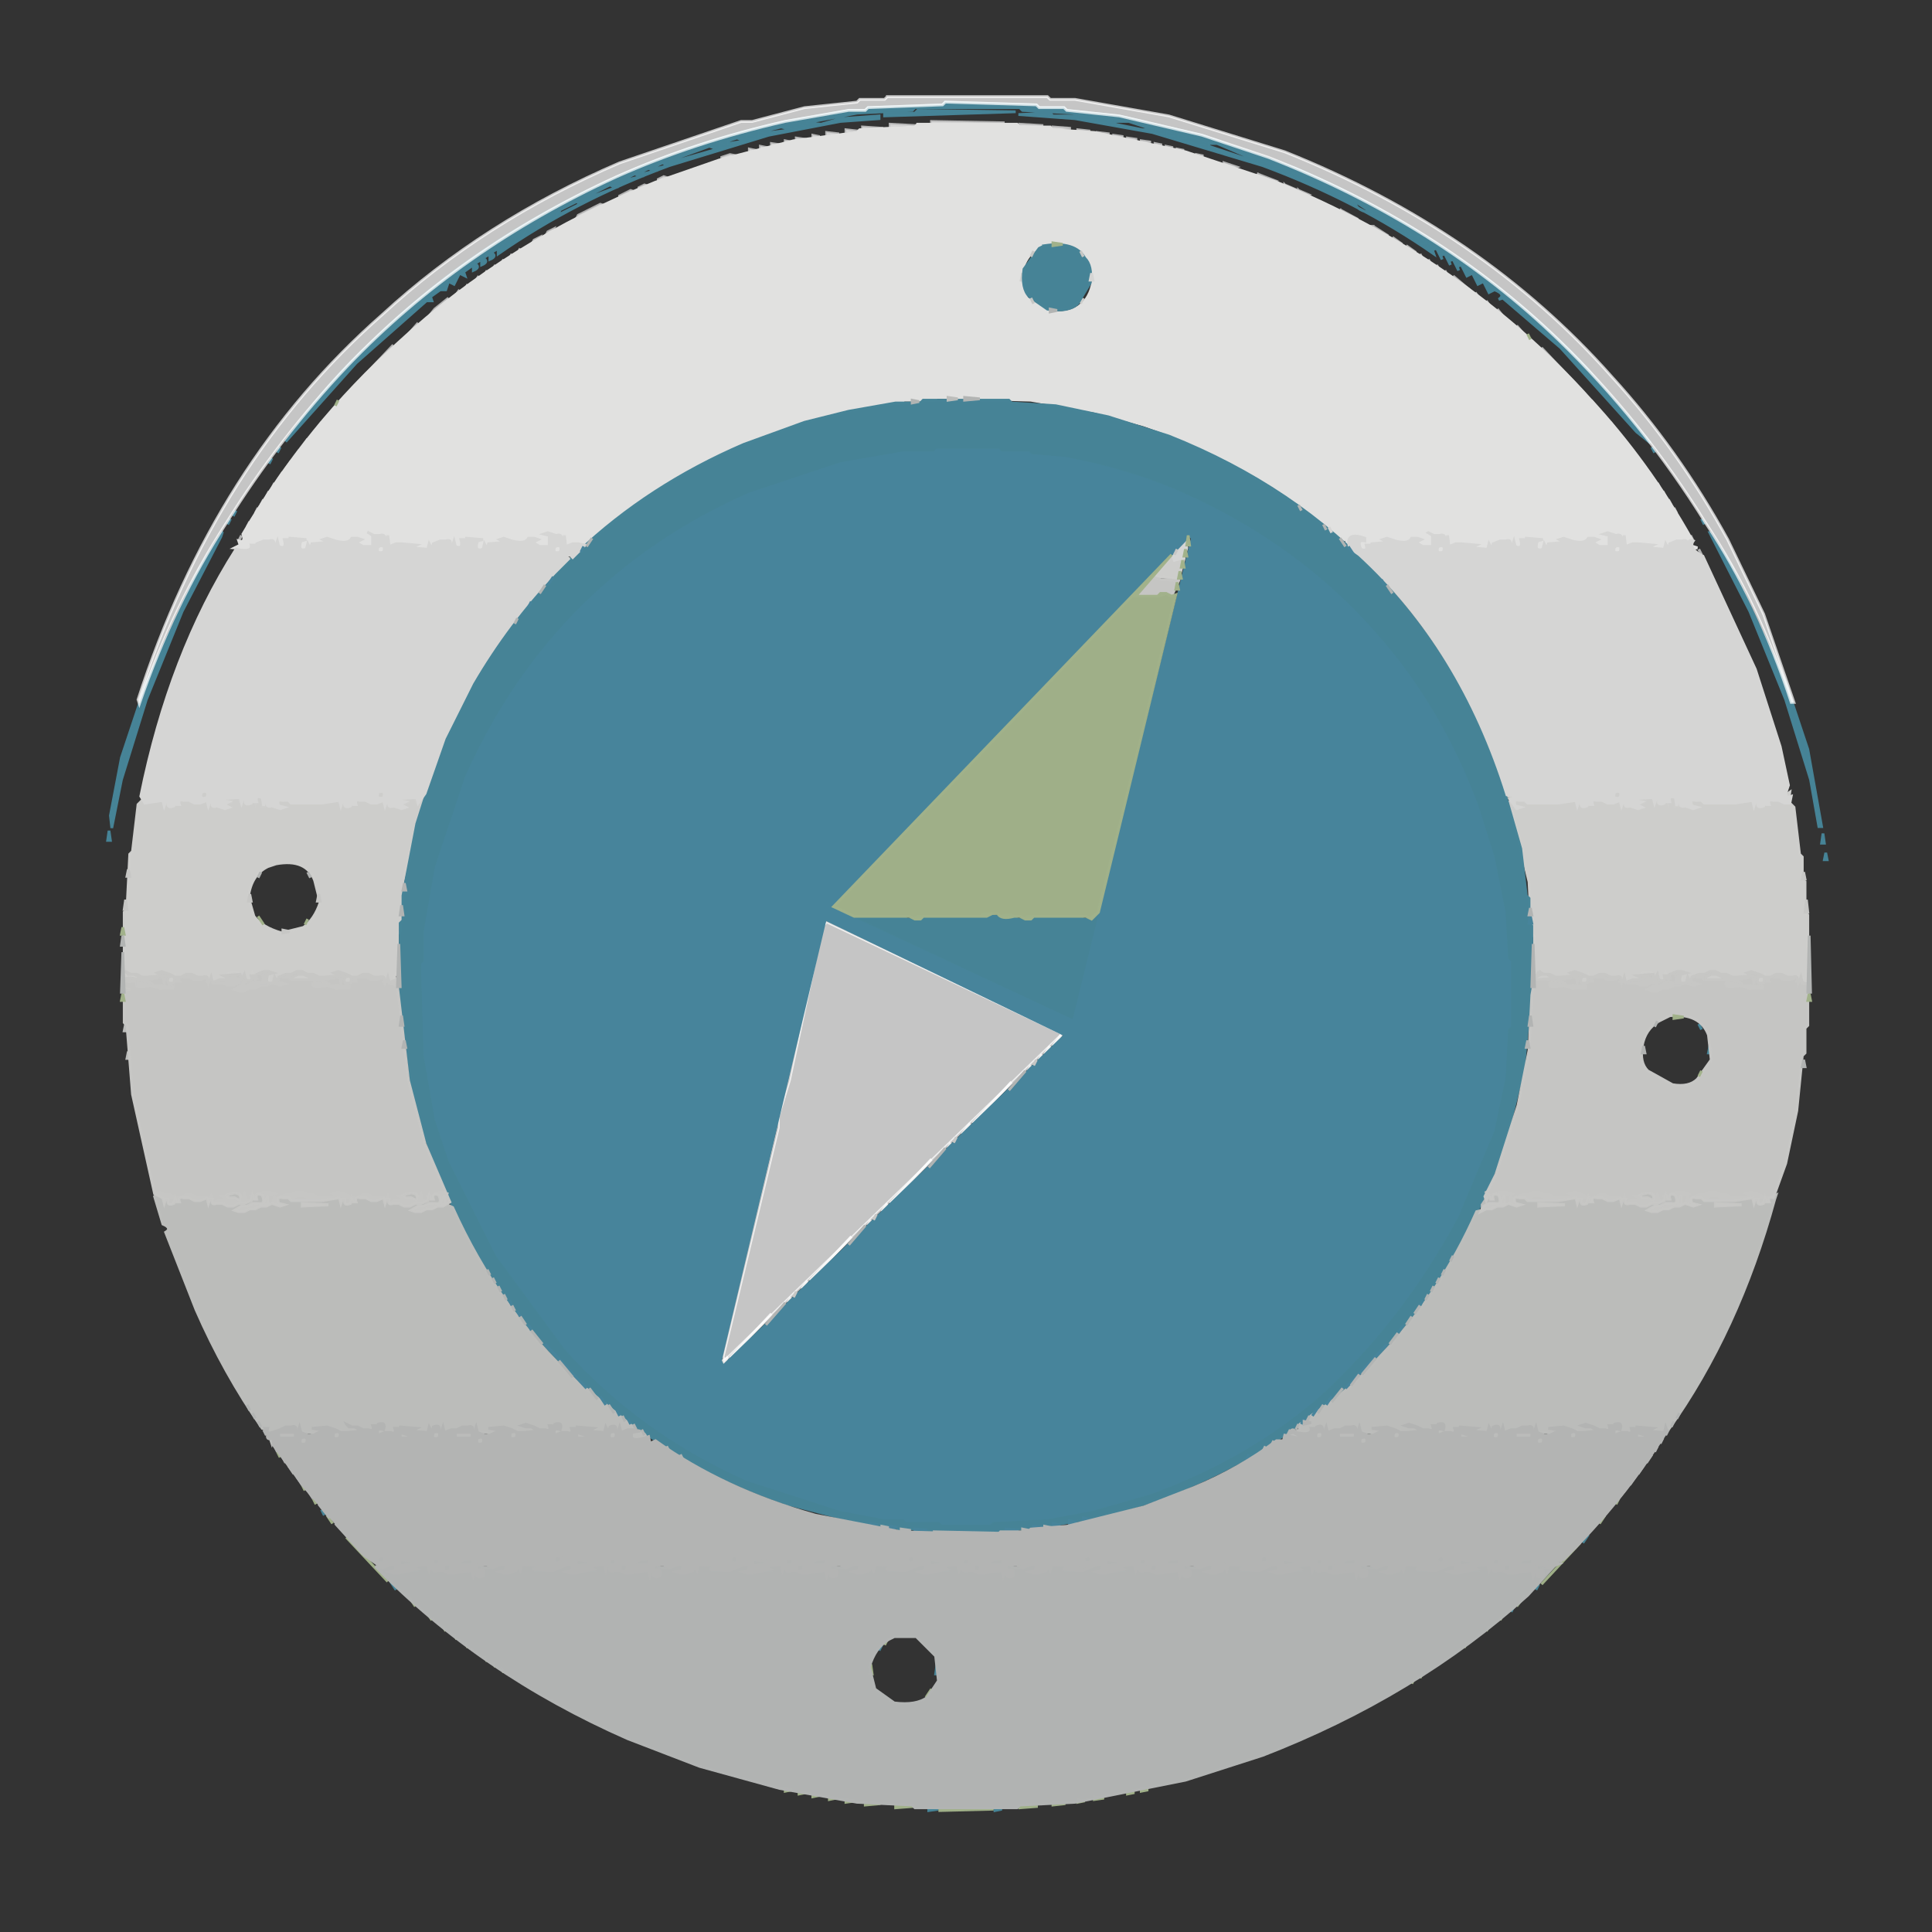
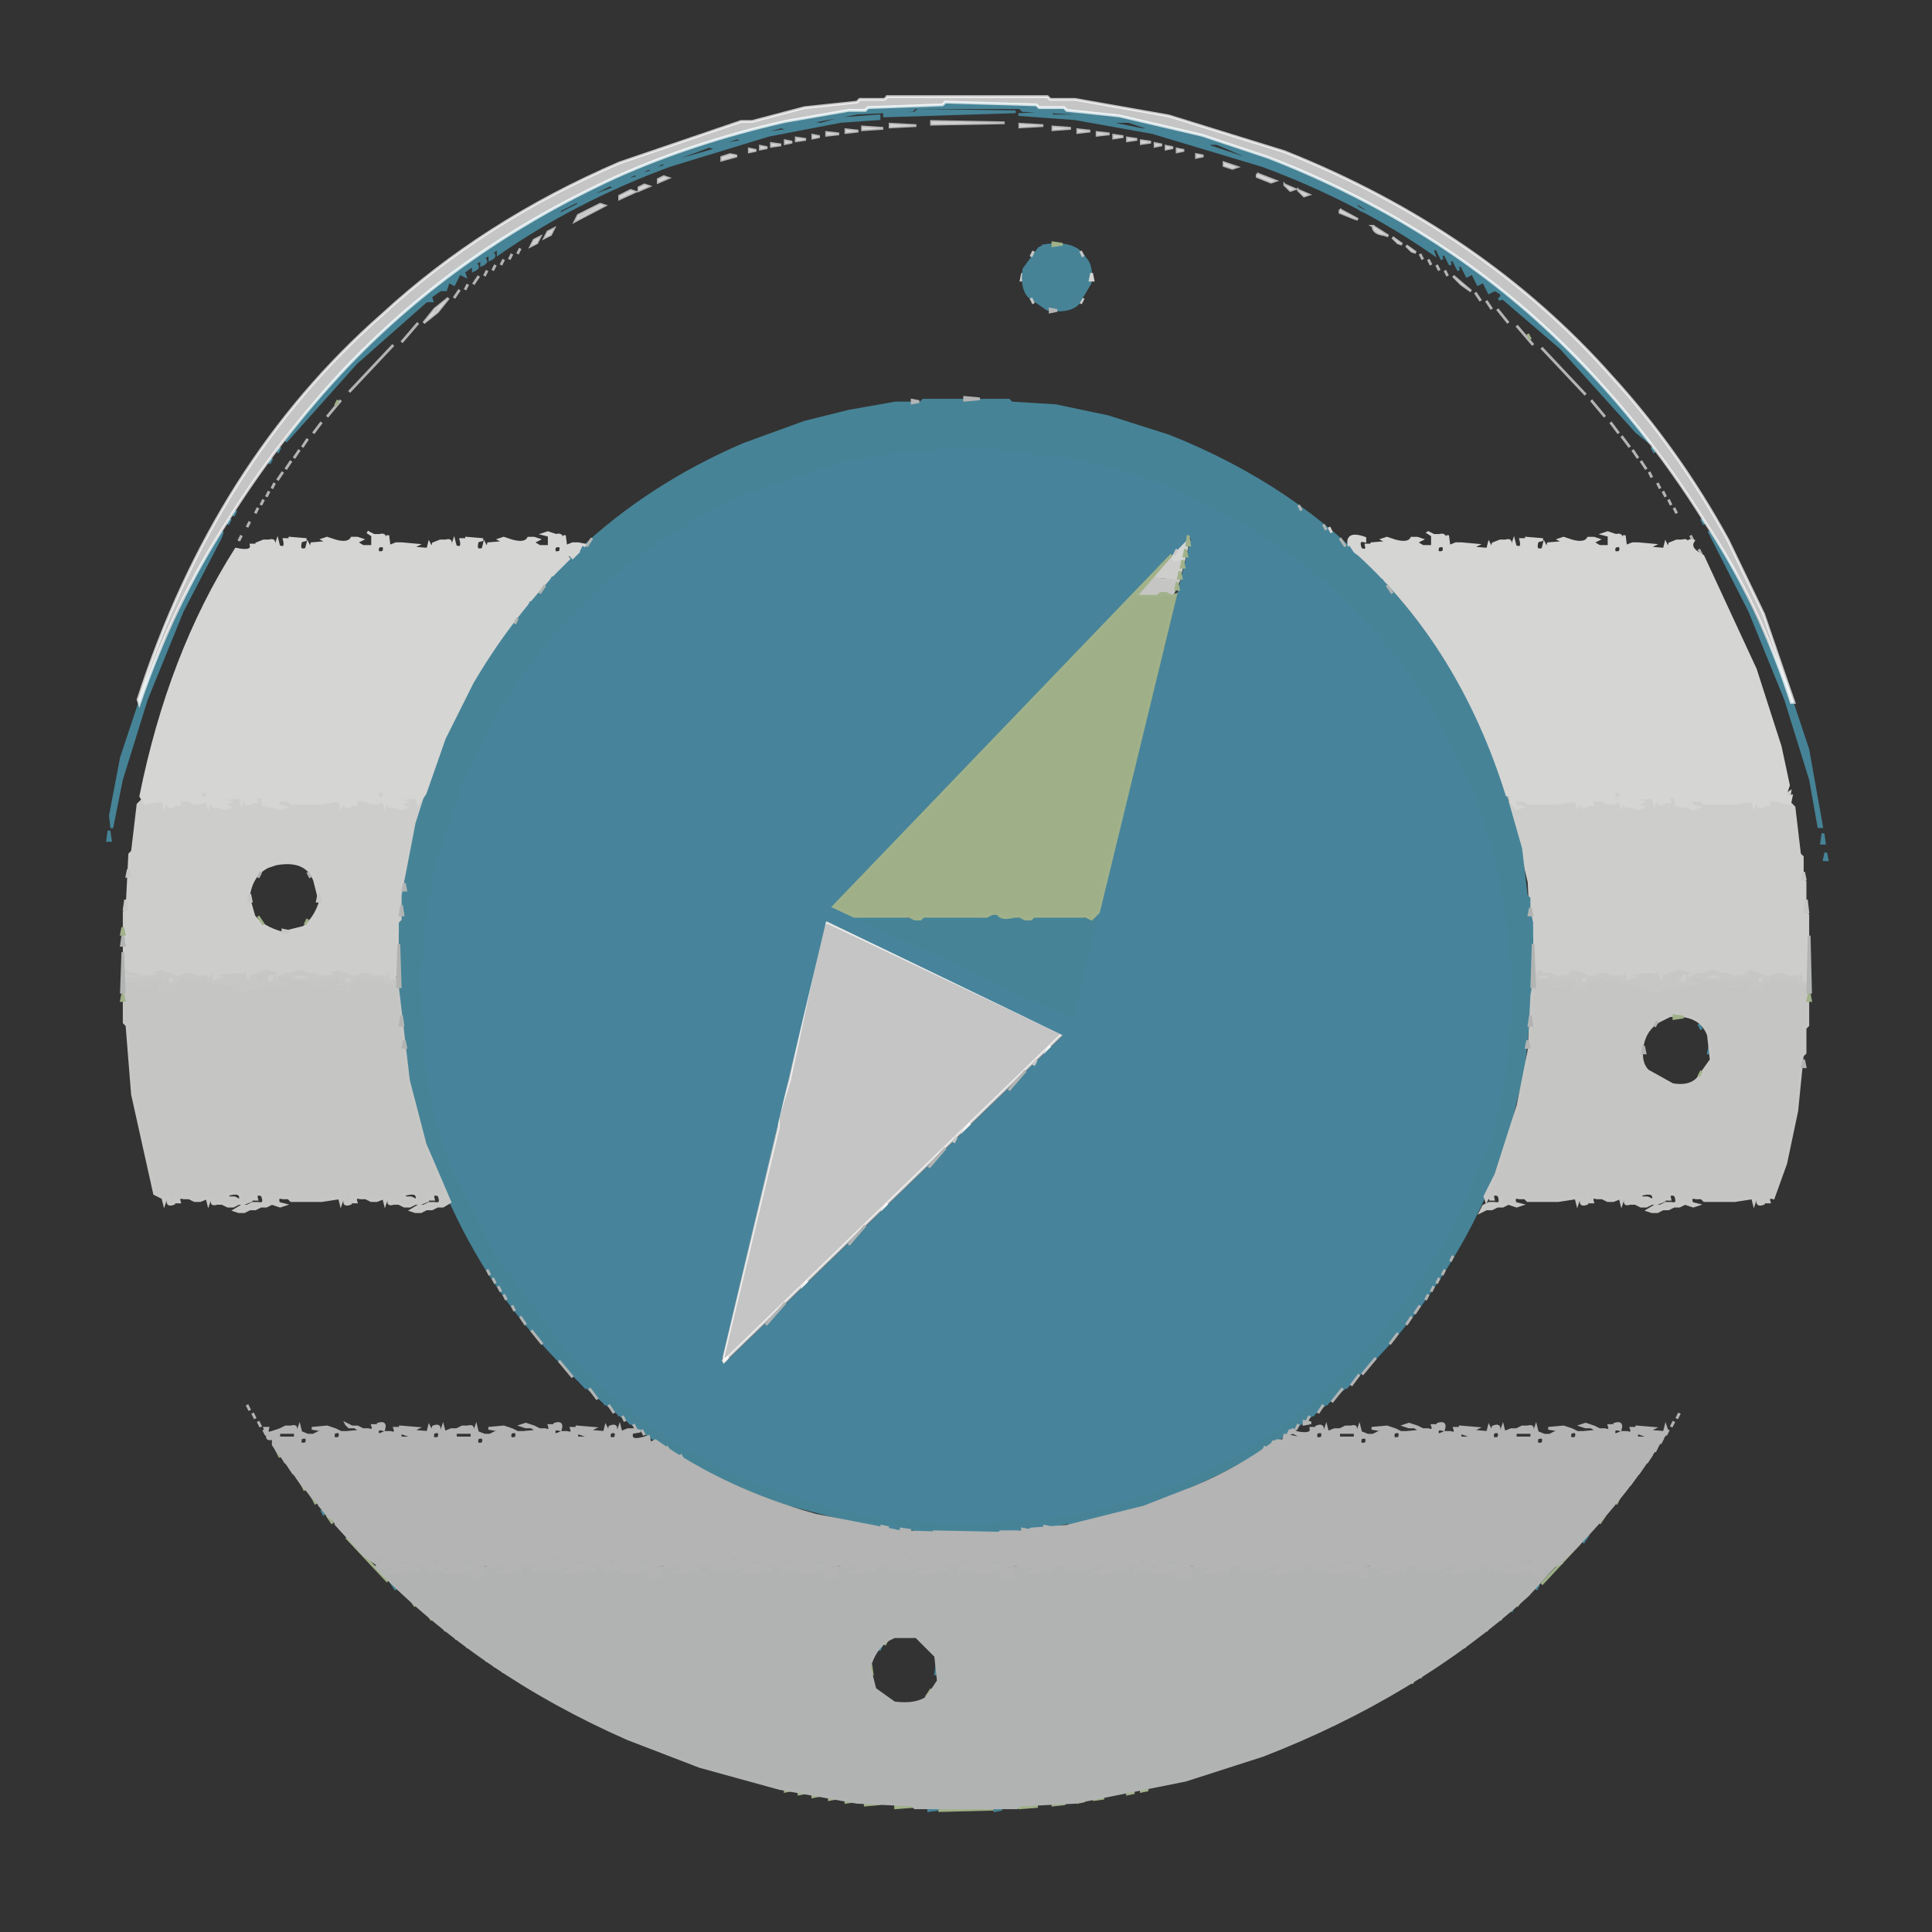
<svg xmlns="http://www.w3.org/2000/svg" width="700" height="700">
  <rect width="100%" height="100%" fill="#333333" stroke="none" />
  <path fill="#E1E1E1" stroke="#E1E1E1" opacity=".737" d="m337.5 44 26.5.5-26.5.5v-1ZM322.5 45l9.5.5-9.5.5v-1ZM369.5 45l8.5.5-8.5.5v-1ZM312.5 46l7.5.5-7.5.5v-1ZM381.5 46l6.5.5-6.5.5v-1ZM306.5 47l4.5.5-4.5.5v-1ZM390.5 47l4.5.5-4.5.5v-1ZM299.5 48l4.5.5-4.5.5v-1ZM397.5 48l4.5.5-4.5.5v-1ZM294.5 49l2.5.5-2.5.5v-1ZM403.5 49l3.5.5-3.5.5v-1ZM288.5 50l3.5.5-3.5.5v-1ZM408.5 50l3.5.5-3.5.5v-1ZM284.5 51l2.5.5-2.5.5v-1ZM413.5 51l3.5.5-3.5.5v-1ZM279.5 52l3.5.5-3.5.5v-1ZM418.5 52l2.5.5-2.5.5v-1ZM275.5 53l2.5.5-2.5.5v-1ZM422.5 53l2.5.5-2.5.5v-1ZM271.5 54l2.5.5-2.5.5v-1ZM426.5 54l2.5.5-2.5.5v-1ZM264.5 56l2.5.5-5.5 1.5v-1l3-1ZM433.5 56l2.5.5-2.5.5v-1ZM443.5 59l4.5 1.5-1.5.5-3-1v-1ZM455.5 63l6.5 2.5-1.5.5-5-2v-1ZM240.5 64l1.5.5-3.5 1.5v-1l2-1ZM233.5 67l1.5.5-3.5 1.5v-1l2-1ZM465.5 67l3.5 1.5-1.5.5-2-2ZM228.5 69l1.5.5-5.5 2.5v-1l4-2ZM470.5 69l3.5 1.5-1.5.5-2-2ZM217.5 74l1.5.5-10.5 5.5 1-2 8-4ZM485.5 76l6.5 3.5-1.5-.5-5-2v-1ZM497.5 82l5.5 3.5-1.5-.5q-4-.5-4-3ZM200.5 83l-1 2-2 1 1-2 2-1ZM195.5 86l-1 2-2 1 1-2 2-1ZM504.5 86l3.5 2.5-1.5-.5-2-2ZM509.5 89l3.5 2.5-1.5-.5-2-2ZM188.5 90l-1 2 1-2ZM185.5 92l-1 2 1-2ZM514.5 92l1 2-1-2ZM182.5 94l-1 2 1-2ZM517.5 94l1 2-1-2ZM179.5 96l-1 2 1-2ZM520.5 96l1 2-1-2ZM176.5 98l-1 2 1-2ZM523.5 98l1 2-1-2ZM173.5 100l-2 3 2-3ZM526.5 100l6.5 5.5-3.5-2.5-3-3ZM169.5 103l-1 2 1-2ZM166.5 105l-2 3 2-3ZM534.5 106l2 3-2-3ZM162.5 108l-4 5-5 4 4-5 5-4ZM538.5 109l2 3-2-3ZM542.5 112l4 5-4-5ZM151.5 117l-6 7 6-7ZM549.5 118l6 7-6-7ZM142.5 125l-16 17 16-17ZM558.5 126l16 17-16-17ZM123.5 145l-5 6 5-6ZM576.5 145l5 6-5-6ZM116.5 153l-3 4 3-4ZM583.5 153l3 4-3-4ZM587.5 158l3 4-3-4ZM111.5 159l-2 3 2-3ZM108.5 163l-2 3 2-3ZM591.5 163l2 3-2-3ZM105.5 167l-2 3 2-3ZM594.5 167l2 3-2-3ZM102.5 171l-2 3 2-3ZM597.5 171l1 2-1-2ZM99.5 175l-1 2 1-2ZM600.5 175l1 2-1-2ZM97.5 178l-1 2 1-2ZM602.5 178l1 2-1-2ZM95.5 181l-1 2 1-2ZM604.5 181l1 2-1-2ZM93.5 184l-1 2 1-2ZM606.5 184l1 2-1-2ZM90.5 189l-1 2 1-2ZM87.5 194l-1 2 1-2ZM612.5 194l1 2-1-2ZM615.5 199l1 2-1-2Z" />
-   <path fill="#E1E1E0" stroke="#E1E1E0" d="M332.5 45h36l1 1h11l1 1 15 1 33 7 33 11q68.1 27.9 113.5 78.5 21.2 22.8 37 51l-1 2 3 1-4.5.5-1.5-.5 2-.5q1.1-2.7-1.5-2l-3 1q-2.2-.7-1.5 1.5h-1l-.5-1.5-.5 2-6-.5 2-1-5.5-.5-3 1q-2.2-.7-1.5 1.5h-1l-.5-1.5-.5 2q-2.7 1.1-2-1.5h-1l-.5 1.5-.5-2-2.5 1h-2l-2-1h-2q-4.7 1.3-6-1h-2q-6.9-2-5.5 2l2 .5-1.5.5-3-1-2 1h-2l-2 1h-2l-1.5-.5 2.5-1.5h2q2.6.8 1.5-2.5h1l.5 2.5.5-3 2-.5-6-.5-.5 3-1-3-.5 3-2.5 1h-2l-1.5-.5 2-.5q1.1-2.7-1.5-2l-3 1q-2.2-.7-1.5 1.5h-1l-.5-1.5-.5 2-6-.5 2-1-5.5-.5-3 1q-2.2-.7-1.5 1.5h-1l-.5-1.5-.5 2q-2.7 1.1-2-1.5h-1l-.5 1.5-.5-2-2.5 1h-2l-2-1h-2q-4.8 1.3-6-1h-2q-6.9-2-5.5 2l2 .5-1.5.5-3-1-2 1-1.5-3.5h1l.5 2.5.5-3 2-.5-6-.5-.5 3-1-3-1 1-5-5q-28.3-23.7-67-37l-18-5-23-4-34-1-1 1h-11l-1 1-18 2-16 4-25 9-33 18-22 18-4 1h-2q-2.2-.7-1.5 1.5h-1l-.5-1.5-.5 2q-2.7 1.1-2-1.5h-1l-.5 1.5-.5-2-2.5 1h-2l-2-1h-2q-4.7 1.3-6-1h-2q-6.9-2-5.5 2l2 .5-1.5.5-3-1-2 1h-2l-2 1h-2l-1.5-.5 2.5-1.5h2q2.6.8 1.5-2.5h1l.5 2.5.5-3 2-.5-6-.5-.5 3-1-3-.5 3-2.5 1h-2l-1.5-.5 2-.5q1.1-2.7-1.5-2l-3 1q-2.2-.7-1.5 1.5h-1l-.5-1.5-.5 2-6-.5 2-1-5.5-.5-3 1q-2.2-.7-1.5 1.5h-1l-.5-1.5-.5 2q-2.7 1.1-2-1.5h-1l-.5 1.5-.5-2-2.5 1h-2l-2-1h-2q-4.7 1.3-6-1h-2q-6.9-2-5.5 2l2 .5-1.5.5-3-1-2 1h-2l-2 1h-2l-1.5-.5 2.5-1.5h2q2.6.8 1.5-2.5h1l.5 2.5.5-3 2-.5-6-.5-.5 3-1-3-.5 3-2.5 1h-2l-1.5-.5 2-.5q1.1-2.7-1.5-2l-3 1q-2.2-.7-1.5 1.5h-1l-.5-1.5-.5 2-6-.5 2-1-.5-1.5q2.6.8 1.5-2.5 23.3-39.7 56.5-69.5 39.2-36.3 93-58l23-8 27-7 23-3 1-1 20-1 1-1ZM380 88l-4 2q-5 3-6 10l2 8 8 5q7 1 11-2t5-9q0-7-3-9-3-6-13-5ZM136 194l-1 4h1v-4Zm1 0q-2 5 2 4 2-5-2-4Zm4 0-1 4h1v-4Zm59 0-1 4h1v-4Zm1 0q-2 5 2 4 2-5-2-4Zm4 0-1 4h1v-4Zm315 0-1 4h1v-4Zm1 0q-2 5 2 4 2-5-2-4Zm4 0-1 4h1v-4Zm59 0-1 4h1v-4Zm1 0q-2 5 2 4 2-5-2-4Zm4 0-1 4h1v-4Zm-467 2v1h5l-5-1Zm64 0v1h5l-5-1Zm320 0v1h5l-5-1Zm64 0v1h5l-5-1ZM384.5 375l-3 4 3-4ZM366.5 392l-14 15 14-15ZM337.5 420l-15 16 15-16ZM308.5 448l-15 16 15-16ZM279.5 476l-15 16 15-16Z" />
  <path fill="#CECECC" stroke="#CECECC" opacity=".988" d="m370.5 99 .5 2.5h-1l.5-2.5ZM392.5 108l-1 2 1-2ZM428.5 197l-1 2 1-2ZM492.5 201l5 6-5-6ZM206.5 202l-5 6 5-6ZM424.5 202h2l2.5.5-2 7.5-5.5-1h-2l-1.5-.5 6.5-6.5ZM71.5 287l1 2 .5-2q2.7-1.1 2 1.5h1l.5-1.5.5 2h9.5l.5 1.5h1l.5-1.5.5 2q2.7 1.1 2-1.5h1l.5 1.5.5-2 2.5-1h2q4.7-1.3 6 1h2l2-1h2l2 1h2l2 1h2l5.5-.5-2-1 1.5-.5 3 1 2 1h2l2-1h2q2.3.8 1.5-1.5h1l.5 1.5.5-2q2.7-1.1 2 1.5h1l.5-1.5.5 2h9.5l.5 1.5h1l1-2-.5-1.5q2.8 1.3.5 2.5l-7 30-1 18-1 1v14l-1 1 .5 3.5-2.5-1-.5-2-1 2-.5-2-2.5 1h-2l-2-1h-2q-2.2-.7-1.5 1.5h-1l-.5-1.5-.5 2q-2.7 1.1-2-1.5h-1l-.5 1.5-.5-2-6.5 1h-11l-1-1h-2q-2.6-.7-1.5 2l2 .5-1.5.5-3-1-2 1h-2l-2 1h-2l-2 1h-2l-1.5-.5 2.5-1.5h2l2-1h2q3 .7 1.5-3-2.7-1.1-2 1.5h-1l-.5-1.5-.5 2-2.5 1h-2l-2 1h-2l-2-1h-2q-2.2.8-1.5-1.5h-1l-.5 1.5-.5-2-2.5 1h-2l-2-1h-2q-2.2-.7-1.5 1.5h-1l-.5-1.5-.5 2q-2.7 1.1-2-1.5h-1l-.5 1.5-.5-2-6.5 1h-2q-6.9 2-5.5-2l2-.5-2-.5v-21.5l1-1 1-20 1-1 2-17 2.5-2.5q1.3 2.3 6 1v-1l-1.5-.5 1.5-.5 3 1 2 1h2l2-1h2q2.5.7 2-2Zm24.5 2-1 3h1v-3Zm1 0q-1 4 2 3l1-2 1 2v-2h2l-6-1Zm11 0-2 1v1h9l-1-1h-2l-2-1h-2Zm-47 1q-1 3 2 2 1-3-2-2Zm16 0q-1 3 2 2h2l2-1-6-1Zm48 0q-1 3 2 2 1-3-2-2Zm16 0q-1 3 2 2h2l2-1-6-1Zm-41 23-3 1q-6 3-7 11l2 7q3 4 10 6l8-2q4-3 6-9l-2-8q-3-8-14-6Zm-18 40 1 1h2l2 1q1-4-5-2Zm15 0-1 3h1v-3ZM583.5 287l1 2 .5-2q2.7-1.1 2 1.5h1l.5-1.5.5 2h9.5l.5 1.5h1l.5-1.5.5 2q2.7 1.1 2-1.5h1l.5 1.5.5-2 2.5-1h2q4.8-1.3 6 1h2l2-1h2l2 1h2l2 1h2l5.5-.5-2-1 1.5-.5 3 1 2 1h2l2-1h2l3-2-.5 3.5 2 2 2 17 1 1v8l1 1v11l1 1V356q-2.7 1.1-2-1.5h-1l-.5 1.5-.5-2-2.5 1h-2l-2-1h-2q-2.2-.7-1.5 1.5h-1l-.5-1.5-.5 2q-2.7 1.1-2-1.5h-1l-.5 1.5-.5-2-6.5 1h-11l-1-1h-2q-2.6-.7-1.5 2l2 .5-1.5.5-3-1-2 1h-2l-2 1h-2l-2 1h-2l-1.5-.5 2.5-1.5h2l2-1h2q3 .7 1.5-3-2.7-1.1-2 1.5h-1l-.5-1.5-.5 2-2.5 1h-2l-2 1h-2l-2-1h-2q-2.2.8-1.5-1.5h-1l-.5 1.5-.5-2-2.5 1h-2l-2-1h-2q-2.2-.7-1.5 1.5h-1l-.5-1.5-.5 2q-2.7 1.1-2-1.5h-1l-.5 1.5-.5-2-6.5 1h-2l-6.5-.5v-15l-1-1-1-19-7-29h1l.5 1.5.5-2 2-.5-5-1 4.5-.5 3 1 2-1h2l2 1h2l2 1h2l5.5-.5-2-1 1.5-.5 3 1 2 1h2l2-1h2q2.5.7 2-2Zm-27.5 2-2 1v1h9l-1-1h-2l-2-1h-2Zm52 0-1 3h1v-3Zm1 0q-1 4 2 3l1-2 1 2v-2h2l-6-1Zm11 0-2 1v1h9l-1-1h-2l-2-1h-2Zm-47 1q-1 3 2 2 1-3-2-2Zm16 0q-1 3 2 2h2l2-1-6-1Zm48 0q-1 3 2 2 1-3-2-2Zm-43 63 1 1h2l2 1q1-4-5-2Zm15 0-1 3h1v-3Z" />
-   <path fill="#CECECC" stroke="#CECECC" opacity=".988" d="M49.5 356q4.8-1.2 6 1h2l5.5.5-5.5.5-3-1q-6 1.3-5-1ZM113.5 356q4.7-1.2 6 1h2l5.5.5-5.5.5-3-1q-6 1.3-5-1ZM561.5 356q4.8-1.2 6 1h2l5.5.5-5.5.5-3-1q-6 1.3-5-1ZM625.5 356q4.8-1.2 6 1h2l5.5.5-5.5.5-3-1q-6 1.3-5-1ZM377.5 382l-1 2 1-2Z" />
  <path fill="#030303" stroke="#030303" opacity=".004" d="M0 0h700v700H0V0Zm322 35-1 1h-9l-1 1-19 2-19 5h-4l-44 15q-50 21-86 55-40 35-66 84l-19 43-8 26-5 23 1 5 5-23 6-18 13-32 11-22q21-39 52-68 38-40 92-65l27-11 19-6 31-7 21-2 1-1h11l1-1h38l1 1 19 1 1 1 23 3 39 11q66 25 113 70l36 41 20 31 12 24 13 32 9 29 2 12h1l-2-15-8-30-15-38q-20-43-50-75-47-54-118-82l-42-13-34-6h-9l-1-1h-58Zm11 5v1h35l-35-1Zm-12 1v1h11l-11-1Zm49 0v1h11l-11-1Zm-58 1v1h7l-7-1Zm70 0v1h8l-8-1Zm-77 1v1h6l-6-1Zm86 0v1h6l-6-1Zm-92 1v1h5l-5-1Zm37 0-1 1-23 1-28 5q-29 6-53 17-49 20-84 53-48 42-76 103l-13 34-7 26-5 29-1 22-1 1v28l1 1v13l1 1 1 16 7 34 10 31q22 56 60 97t92 68l25 11 31 10 27 6 13 1 1 1h9l1 1h13l1 1h26l1-1h14l1-1h9l7-2h6l28-6 28-9q58-22 100-61t69-93l10-23 9-27 7-31 2-22 1-1v-14l1-1v-27l-1-1v-13l-1-1v-9l-2-8v-6l-7-31-5-16q-21-62-61-105-42-49-104-77l-35-13-27-7-23-3-1-1h-9l-1-1-43-1Zm62 0v1h5l-5-1Zm-105 1v1h5l-5-1Zm111 0v1h4l-4-1Zm-116 1v1h4l-4-1Zm121 0v1h4l-4-1Zm-125 1v1h3l-3-1Zm130 0v1h4l-4-1Zm-135 1v1h4l-4-1Zm140 0v1h3l-3-1Zm-144 1v1h3l-3-1Zm148 0v1h3l-3-1Zm-152 1v1h3l-3-1Zm156 0v1h3l-3-1Zm-159 1v1h2l-2-1Zm163 0v1h2l-2-1Zm-167 1v1h3l-3-1Zm170 0v1h3l-3-1Zm-173 1v1h2l-2-1Zm177 0v1h2l-2-1Zm-180 1v1h2l-2-1Zm183 0v1h2l-2-1Zm-186 1v1h2l-2-1Zm189 0v1h2l-2-1Zm-192 1v1h2l-2-1Zm195 0v1h2l-2-1Zm-198 1v1h2l-2-1Zm201 0v1h2l-2-1Zm-204 1v1h2l-2-1Zm207 0v1h2l-2-1Zm-210 1v1h2l-2-1Zm213 0v1h2l-2-1Zm-218 2v1h2l-2-1Zm223 0v1h2l-2-1Zm-228 2v1h2l-2-1Zm233 0v1h2l-2-1Zm-238 2-2 1v1l4-1-2-1Zm243 0 2 2h2l-4-2Zm-256 6-4 2-1 2 7-3-2-1Zm269 0v1l6 3h1l-7-4Zm-286 9-1 2 2-1-1-1Zm304 0 1 2h1l-2-2Zm5 3 1 2h1l-2-2Zm-319 3-1 2 2-1-1-1Zm324 0 1 2h1l-2-2ZM41 295l-1 5h1v-5Zm619 0-1 5h1v-5Zm-620 6-1 4h1v-4Zm621 1-1 4h1v-4Zm1 7-1 3h1v-3Z" />
-   <path fill="#030303" stroke="#030303" opacity=".004" d="M101.5 313q8.4.1 11.5 5.5 2.6 2.9 2 9-1.4 6.1-6.5 8.5l-8 1q-6.1-1.4-8.5-6.5l-1-7q1.3-5.7 5.5-8.5l5-2ZM603.5 369q11.8-1.8 14.5 5.5 2.3 3.2 1 10l-5.5 6.5-9 1-6.5-4.5q-3-3-2-10l5.5-7.5 2-1ZM326.5 593q7.5 0 10.5 4.5 3.8 3.2 2 12l-4.5 5.5q-2.7 2.8-9 2l-7.5-4.5q-3.2-3.3-2-11l5.5-6.5 5-2Z" />
  <path fill="#478497" stroke="#478497" opacity=".996" d="m342.5 37 33 1 1 1h9l1 1 19 2 30 7 34 12q62.2 26.8 105.5 72.5l23 27-5-4-27.5-30.5-21-18-1.5.5q2.8-1.8-1.5-3.5l-2 1-2-4-2 1-2-4-2 1-2-4-1.5.5.5 1.5-2-4-1.5.5.5 1.5-2-4-1.5.5.5 1.5-2-4-1.5.5.5 1.5q-27.7-19.3-62-32l-40-12-28-5-20.5-1.5 11.5-.5 1 1h8v-1l-19-1-1-1h-38l-1 1-20 1-18.5 3.5 5.5.5 7-2 14-1v1l-14 1-26 5-36 11q-34.3 12.7-62 32v-2l-2.5 1.5q2.3 1.3-.5 2.5v-2l-2.5 1.5q2.3 1.3-.5 2.5v-2l-2.5 1.5q2.3 1.3-.5 2.5v-2l-3.5 2.5.5 1.5-2-1-2 4-2-1-1 3h-2l-3.5 2.5.5 1.5h-2L129 131.5 103.5 160l2.5-3.5q12.7-17.8 28.5-32.5 40.2-39.3 96-63 25-10.5 54-17l23-4h6l1-1 27-1 1-1Zm48.5 5v1h6l-6-1Zm7 1v1h5l-5-1Zm6 1v1l10 2h4l-9-3h-5Zm-116 1v1h4l-4-1Zm-5 1-4 1v1l8-1-4-1Zm136 1v1h3l-3-1Zm-144 1v1h3l-3-1Zm148 0v1h3l-3-1Zm-152 1v1h3l-3-1Zm156 0v1h3l-3-1Zm-160 1-3 1v1l6-1-3-1Zm164 0v1l3 1h3l-6-2Zm-170 2v1h2l-2-1Zm177 0v1l15 5h2l-14-6h-3Zm-181 1-11 4v1l14-4-3-1Zm-14 5v1h2l-2-1Zm213 0v1h2l-2-1Zm-216 1-2 1v1l4-1-2-1Zm219 0 2 2h2l-4-2Zm-224 2-2 1v1l4-1-2-1Zm229 0 2 2h2l-4-2Zm-234 2-2 1v1l4-1-2-1Zm239 0 2 2h2l-4-2Zm-248 4-6 3v1l8-3-2-1Zm257 0v1l6 3h2l-8-4Zm-269 6-6 3-1 2 8-4-1-1Zm282 0q0 3 5 4h1l-6-4Zm-295 7-1 2 2-1-1-1Zm308 0 1 2h1l-2-2Zm-313 3-1 2 2-1-1-1Zm318 0 1 2h1l-2-2Zm-323 3-1 2 2-1-1-1Zm328 0 1 2h1l-2-2Zm-331 2-1 2 2-1-1-1Zm334 0 1 2h1l-2-2Z" />
  <path fill="#478497" stroke="#478497" opacity=".996" d="m332.5 40 35.5.5-47.5 1.5v-1h11l1-1ZM378.5 89q11.1-1.6 14.5 4.5 2.8 2.7 2 9l-4.5 7.5q-3.3 3.2-11 2l-6.5-4.5q-3-3-2-10l5.5-7.5 2-1ZM334.5 145h31l1 1 16 1 19 4 22 7q45.8 18.2 76.5 51.5 27.4 29.1 43 70l8 28 2 17 1 1v9l1 1v30l-1 1-2 21-6 24q-7.1 22.4-18 41-18 31-44.5 53.5-28.9 25.1-69 39l-18 5-23 4h-9l-1 1h-27l-1-1h-10l-1-1-12-1-27-7q-20.5-7-38-17-31.5-18.5-54.5-45.5-25.4-29.6-39-71l-5-19-2-17-1-1v-8l-1-1v-31l1-1v-9l5-26 7-22 7-16q17.3-35.2 44.5-60.5 25.4-24.1 60-39l22-8 16-4 17-3h9l1-1Zm5.5 18-1 1h-11l-23 4-33 11q-29 13-51 32-33 28-52 71l-11 33-4 23v11l-1 1 1 33 4 23 5 15 17 34 25 34q27 29 66 47l34 11 16 3h7l1 1h12l1 1h17l1-1 20-1 16-3 21-6q35-13 62-36 29-27 49-64l13-31 4-19 1-18 1-1v-23l-1-1-1-17-4-20-6-19q-13-36-36-61-28-33-70-52-20-9-43-13l-12-1-1-1h-10l-1-1h-22ZM101.5 162l-1 2 1-2ZM598.5 162l1 2-1-2ZM98.5 166l-1 2 1-2ZM85.5 185l-1 2 1-2ZM83.5 188l-1 2 1-2ZM616.5 188l1 2-1-2ZM80.5 193l-.5 1.5-14 27-13 32-9 29-3.5 17.5-.5-4.5 4-21 9-27 19-41 8.5-13.5ZM619.5 193l7.5 11.5 20 43 8 24 5 28h-1l-3-17-9-29-13-32-14.5-28.5ZM429.5 195l-16 17 16-17ZM401.5 224l-16 17 16-17ZM374.5 252l-18 19 18-19ZM348.5 279l-22 23 22-23Z" />
  <path fill="#478497" stroke="#478497" opacity=".996" d="m408.5 287 .5 2.5h-1l.5-2.5ZM407.5 291l.5 2.5h-1l.5-2.5ZM406.5 295l.5 2.5h-1l.5-2.5ZM405.5 299l.5 2.5h-1l.5-2.5ZM39.5 301l.5 3.5h-1l.5-3.5ZM660.5 302l.5 3.5h-1l.5-3.5ZM404.5 303l.5 2.5h-1l.5-2.5ZM324.5 304 306 323.5l-4 5 7.5 3.5h18l1 1h2l2-1h23l1-1h2l2 1h2q4.8-1.2 6 1h2l2-1h19l1 1h2l3.5-2.5.5-3.5.5 3.5-10 39.5-88-41.5 23.5-24.5ZM403.5 307l.5 2.5h-1l.5-2.5ZM661.5 309l.5 2.5h-1l.5-2.5ZM402.5 311l.5 2.5h-1l.5-2.5ZM401.5 315l.5 2.5h-1l.5-2.5ZM400.5 319l.5 2.5h-1l.5-2.5ZM399.5 323l.5 2.5h-1l.5-2.5ZM615.5 371l1 2-1-2ZM619.5 379l.5 2.5h-1l.5-2.5ZM116.5 547l1 2-1-2ZM575.5 556l-2 3 2-3ZM141.5 573l2 3-2-3ZM557.5 574l-1 2 1-2ZM548.5 582l-1 2 1-2ZM319.5 596l-1 2 1-2ZM339.5 603l.5 3.5h-1l.5-3.5ZM336.5 655l3.5.5-3.5.5v-1ZM360.5 655l2.5.5-2.5.5v-1Z" />
  <path fill="#D5D5D4" stroke="#D5D5D4" d="m395.5 99 .5 2.5h-1l.5-2.5ZM481.5 191l1 2-1-2ZM133.5 193l2 1h2q3-.9 1.5 3.5h1l.5-3.5.5 4 2.5-1h2l5.5.5-2 1 6 .5.5-2 1 2 .5-2 2.5-1h2q2.3-.7 1.5 1.5h1l.5-1.5.5 2q3 1.3 2-2.5h1l.5 2.5.5-3 6 .5-2 .5q-1.3 4.1 2 3l.5-2 1 2 .5-2 6-.5-2-1 1.5-.5 3 1q4.8 1.3 6-1h2l1.5.5-2 1 2.5 1.5h3.5v-4l-2-.5 1.5-.5 3 1q3-.9 1.5 3.5h1l.5-3.5.5 4 2.5-1h2l2.5.5-4.5 4.5-1-1-1.5.5 1 1-5 5q-17.1 17.9-30 40l-10 20-7 20-2.5 3.5-.5-2-10 .5 6 1-2 1 2 1-1.5.5-3-1q-2.2.8-1.5-1.5h-1l-.5 1.5-.5-2-2.5 1h-2l-2-1h-2q-2.2-.7-1.5 1.5h-1l-.5-1.5-.5 2q-2.7 1.1-2-1.5h-1l-.5 1.5-.5-2-6.5 1h-11l-1-1h-2q-2.6-.7-1.5 2l2 .5-1.5.5-3-1q-2.6.8-1.5-2.5h-1l-.5 2.5-.5-3q-2.7-1.1-2 1.5h-1l-.5-1.5-.5 2q-2.7 1.1-2-1.5h-1l-.5 1.5-.5-2-10 .5 6 1-2 1 2 1-1.5.5-3-1q-2.2.8-1.5-1.5h-1l-.5 1.5-.5-2-2.5 1h-2l-2-1h-2q-2.2-.7-1.5 1.5h-1l-.5-1.5-.5 2q-2.7 1.1-2-1.5h-1l-.5 1.5-.5-2-6.5 1-1.5-2.5q10.4-51.6 34.5-89.5 6.1 1.3 5.5-1.5h1l.5 1.5.5-2 2.5-1h2q2.3-.7 1.5 1.5h1l.5-1.5.5 2q3 1.3 2-2.5h1l.5 2.5.5-3 6 .5-2 .5q-1.3 4.1 2 3l.5-2 1 2 .5-2 6-.5-2-1 1.5-.5 3 1q4.7 1.3 6-1h2l1.5.5-2 1 2.5 1.5h3.5v-4l-1.5-1Zm3.5 1-1 4h1v-4Zm64 0-1 4h1v-4Zm-93 2-1 3h1v-3Zm64 0-1 3h1v-3Zm-50 1v1h5l-5-1Zm64 0v1h5l-5-1Zm-49 1q-1 3 2 2 1-3-2-2Zm64 0q-1 3 2 2 1-3-2-2ZM73 287q-1 3 2 2 1-3-2-2Zm64 0q-1 3 2 2 1-3-2-2Zm-39 1v1h5l-5-1ZM517.5 193l2 1h2q3-.9 1.5 3.5h1l.5-3.5.5 4 2.5-1h2l5.5.5-2 1 6 .5.5-2 1 2 .5-2 2.5-1h2q2.3-.7 1.5 1.5h1l.5-1.5.5 2q3 1.3 2-2.5h1l.5 2.5.5-3 6 .5-2 .5q-1.3 4.1 2 3l.5-2 1 2 .5-2 6-.5-2-1 1.5-.5 3 1q4.7 1.3 6-1h2l1.5.5-2 1 2.5 1.5h3.5v-4l-2-.5 1.5-.5 3 1q3-.9 1.5 3.5h1l.5-3.5.5 4 2.5-1h2l5.5.5-2 1 6 .5.5-2 1 2 .5-2 2.5-1h2q2.3-.7 1.5 1.5h1q-.7-2.2 1.5-1.5-1.9 2.8 3.5 5.5l19 41 9 28 3 14-1 3 .5 1.5 1.5-.5-.5 2.5h-2l-2-1h-2q-2.2-.7-1.5 1.5h-1l-.5-1.5-.5 2q-2.7 1.1-2-1.5h-1l-.5 1.5-.5-2-6.5 1h-11l-1-1h-2q-2.6-.7-1.5 2l2 .5-1.5.5-3-1q-2.6.8-1.5-2.5h-1l-.5 2.5-.5-3q-2.7-1.1-2 1.5h-1l-.5-1.5-.5 2q-2.7 1.1-2-1.5h-1l-.5 1.5-.5-2-10 .5 6 1-2 1 2 1-1.5.5-3-1q-2.2.8-1.5-1.5h-1l-.5 1.5-.5-2-2.5 1h-2l-2-1h-2q-2.2-.7-1.5 1.5h-1l-.5-1.5-.5 2q-2.7 1.1-2-1.5h-1l-.5 1.5-.5-2-6.5 1h-11l-1-1h-2q-2.6-.7-1.5 2l2 .5-1.5.5-2.5-3.5 4-1-5-.5q-16.6-53.1-53.5-87l-3.5-2.5q-1.8-6.1 5.5-3.5v1q-3-.8-1.5 3 2.7 1.1 2-1.5h1l.5 1.5.5-2 6-.5-2-1 1.5-.5 3 1q4.8 1.3 6-1h2l1.5.5-2 1 2.5 1.5h3.5v-4l-1.5-1Zm3.5 1-1 4h1v-4Zm64 0-1 4h1v-4Zm-93 2-1 3h1v-3Zm64 0-1 3h1v-3Zm-50 1v1h5l-5-1Zm64 0v1h5l-5-1Zm-49 1q-1 3 2 2 1-3-2-2Zm64 0q-1 3 2 2 1-3-2-2Zm0 89q-1 3 2 2 1-3-2-2Zm25 1v1h5l-5-1ZM429.5 196l.5 2.5-1 3.5-3.5 1-.5-1.5 4.5-5.5ZM380.5 379l-2 3 2-3ZM351.5 407l-3 4 3-4ZM321.5 436l-2 3 2-3ZM292.5 464l-2 3 2-3ZM263.5 492l-1 2-1.5-.5 2.5-1.5Z" />
-   <path fill="#BCBDBB" stroke="#BCBDBB" opacity=".996" d="m343.5 144 3.5.5-3.5.5v-1ZM45.5 371l.5 2.5h-1l.5-2.5ZM46.5 381l.5 2.5h-1l.5-2.5ZM373.5 386l-1 2 1-2ZM344.5 414l-1 2 1-2ZM57.5 432l2 1h2l2 1h2l2-1h2l2 1h2q2.3-.7 1.5 1.5h1l.5-1.5.5 2 2.5-1h2l1.5-.5-2-1 6-.5.5 2 1-2 .5 2q2.7 1.1 2-1.5h1l.5 1.5.5-2 2.5-1h2l1.5.5-2 .5q-1.3 4.1 2 3l.5-2 1 2 .5-2 2.5-1h2l2-1h2l2 1h2l2 1h2l5.5-.5-2-1 1.5-.5 3 1 2 1h2l2-1h2l2 1h2q2.3-.7 1.5 1.5h1l.5-1.5.5 2 2.5-1h2l1.5-.5-2-1 6-.5.5 2 1-2 .5 2q2.7 1.1 2-1.5h1l.5 1.5.5-2 2.5-1 2.5.5-1 3.5 3 1.5q16.6 36.9 44.5 62.5l21.5 17.5-.5 1.5q3.8-.7 4.5 1.5l-5.5 1.5h-2l-2-1h-2q-2.2.8-1.5-1.5h-1l-.5 1.5-.5-2-6 .5 2 1-6.5 1.5h-2l-1.5-.5 2-.5q1.1-2.7-1.5-2l-3 1-2 1h-2l-5.5-.5 6-.5q1.1-2.7-1.5-2l-3 1q-6.1-1.2-5.5 1.5h-1l-.5-1.5-.5 2-2.5 1h-2l-1.5-.5 2-.5q1.1-2.7-1.5-2l-3 1-2-1h-2q-2.6-.7-1.5 2 3-1 2 2-2.7 1.1-2-1.5h-1l-.5 1.5-.5-2-6.5 1h-2l-2-1h-2q-2.2.8-1.5-1.5h-1l-.5 1.5-.5-2-6 .5 2 1-6.5 1.5h-2l-1.5-.5 2-.5q1.1-2.7-1.5-2l-3 1-2 1h-2l-5.5-.5 6-.5q1.1-2.7-1.5-2l-3 1q-6.1-1.2-5.5 1.5h-1l-.5-1.5-.5 2-2.5 1h-2l-1.5-.5 2-.5q1.1-2.7-1.5-2l-3 1-2-1h-2q-2.6-.7-1.5 2 3-1 2 2-2.7 1.1-2-1.5h-1l-.5 1.5-.5-2-6.5 1-1.5-.5-.5 1.5-.5-1.5 1-2.5q-2.7 1.1-2-1.5h-2q-13.8-19.7-24-43l-11-28q2.5-1.5-1-3l-3-10 1.5-1.5Zm38.5 1-1 3h1v-3Zm12 0-2 1v1h9l-1-1h-2l-2-1h-2Zm52 0-1 3h1v-3Zm-99 1q-1 3 2 2 1-3-2-2Zm64 0q-1 3 2 2 1-3-2-2Zm-15 2v1h9l-9-1Zm27 80q-1 3 2 2 1-3-2-2Zm64 0q-1 3 2 2 1-3-2-2Zm-97 1-3 2h6q1-3-1-2h-2Zm10 0v1h5l-5-1Zm31 0q-1 3 2 2h2l2-1-6-1Zm12 0q-1 3 2 2 1-3-2-2Zm11 0-3 2h6q1-3-1-2h-2Zm10 0v1h5l-5-1Zm31 0q-1 3 2 2h2l2-1-6-1Zm12 0q-1 3 2 2 1-3-2-2Zm-60 2q-1 3 2 2 1-3-2-2Zm64 0q-1 3 2 2 1-3-2-2ZM538.5 432l2 3 .5-2 2.5-1h2l1.5.5-2 .5q-1.3 4.1 2 3l.5-2 1 2 .5-2 2.5-1h2l2-1h2l2 1h2l2 1h2l5.5-.5-2-1 1.5-.5 3 1 2 1h2l2-1h2l2 1h2q2.3-.7 1.5 1.5h1l.5-1.5.5 2 2.5-1h2l1.5-.5-2-1 6-.5.5 2 1-2 .5 2q2.7 1.1 2-1.5h1l.5 1.5.5-2 2.5-1h2l1.5.5-2 .5q-1.3 4.1 2 3l.5-2 1 2 .5-2 2.5-1h2l2-1h2l2 1h2l2 1h2l5.5-.5-2-1 1.5-.5 3 1 2 1h2l2-1-.5 1.5q-13.1 47.9-38.5 83.5l-1.5-.5q.6 2.8-5.5 1.5v1l1.5.5-6.5 1.5h-2l-1.5-.5 2-.5q1.1-2.7-1.5-2l-3 1-2 1h-2l-5.5-.5 6-.5q1.1-2.7-1.5-2l-3 1q-6.1-1.2-5.5 1.5h-1l-.5-1.5-.5 2-2.5 1h-2l-1.5-.5 2-.5q1.1-2.7-1.5-2l-3 1-2-1h-2q-2.6-.7-1.5 2 3-1 2 2-2.7 1.1-2-1.5h-1l-.5 1.5-.5-2-6.5 1h-2l-2-1h-2q-2.2.8-1.5-1.5h-1l-.5 1.5-.5-2-6 .5 2 1-6.5 1.5h-2l-1.5-.5 2-.5q1.1-2.7-1.5-2l-3 1-2 1h-2l-5.5-.5 6-.5q1.1-2.7-1.5-2l-3 1q-6.1-1.2-5.5 1.5h-1l-.5-1.5-.5 2-2.5 1h-2l-1.5-.5 2-.5q1.1-2.7-1.5-2l-3 1-2-1h-2q-2.6-.7-1.5 2 3-1 2 2-2.7 1.1-2-1.5h-1l-.5 1.5-.5-2-6.5 1h-2l-2-1h-2q-2.2.8-1.5-1.5h-1l-.5 1.5-.5-2-6 .5 2 1-4.5.5v-1l4.5-2q-1.3-3.3 3.5-2-1.7-2 2-4 13.2-8.8 23.5-20.5 21.7-22.5 35-52.5l2-.5v-2l2-3-.5-1.5Zm5.5 1-1 3h1v-3Zm12 0-2 1v1h9l-1-1h-2l-2-1h-2Zm52 0-1 3h1v-3Zm12 0-2 1v1h9l-1-1h-2l-2-1h-2Zm-47 1q-1 3 2 2 1-3-2-2Zm64 0q-1 3 2 2 1-3-2-2Zm-79 2v1h9l-9-1Zm64 0v1h9l-9-1Zm-101 80q-1 3 2 2 1-3-2-2Zm64 0q-1 3 2 2 1-3-2-2Zm-108 1q-1 3 2 2 1-3-2-2Zm11 0-3 2h6q1-3-1-2h-2Zm10 0v1h5l-5-1Zm31 0q-1 3 2 2h2l2-1-6-1Zm12 0q-1 3 2 2 1-3-2-2Zm11 0-3 2h6q1-3-1-2h-2Zm10 0v1h5l-5-1Zm31 0q-1 3 2 2h2l2-1-6-1Zm-112 2q-1 3 2 2 1-3-2-2Zm64 0q-1 3 2 2 1-3-2-2ZM315.5 442l-1 2 1-2ZM286.5 470l-1 2 1-2Z" />
  <path fill="#FEFEFE" stroke="#FEFEFE" opacity=".714" d="M321.5 35h58l1 1h9l34 6 42 13Q537 83.5 584 136.5q24.1 26.4 42 59l13 27 11 32h-1q-11.8-36.2-31-65-23-37-53.5-66.5-43.5-42-105-66l-24-8-30-7-19-2-1-1h-9l-1-1-33-1-1 1-27 1-1 1h-6l-23 4q-33 7.5-61 20-56.9 26.1-97.5 68.5-24.6 25.9-44 57-19.1 29.4-31.5 65.5l-.5-1.5q27.8-86.2 88.5-139.5 36.7-33.8 86-55l44-15h4l19-5 19-2 1-1h9l1-1ZM299.5 334l85.5 40.5L262.5 493l-.5-1.5 20-83v-4l4-13 12-56 1.5-1.5Z" />
  <path fill="#47849B" stroke="#47849B" d="M339.5 163h22l1 1h10l1 1 12 1q23.6 4.4 43 13 42.2 18.8 70.5 51.5 22.7 25.8 36 61l6 19 4 20 1 17 1 1v23l-1 1-1 18-4 19-13 31q-19.8 37.2-49.5 64.5-26 23-62 36l-21 6-16 3-20 1-1 1h-17l-1-1h-12l-1-1h-7l-16-3-34-11q-39-17.5-65.5-47.5l-25-34-17-34-5-15-4-23-1-33 1-1v-11l4-23 11-33q18.8-42.2 51.5-70.5 22.2-19.3 51-32l33-11 23-4h11l1-1Zm91.5 31L301 329l88 41 43-175-1-1ZM299 333l-38 160 1 2 124-120-87-42ZM211.5 198l-1 2 1-2ZM488.5 198l2 3-2-3ZM200.5 209l-2 3 2-3ZM500.5 210l1 2-1-2ZM192.5 218l-1 2 1-2ZM554.5 332l.5 2.5h-1l.5-2.5ZM184.5 471l1 2-1-2ZM515.5 471l-1 2 1-2ZM187.5 475l1 2-1-2ZM191.5 480l1 2-1-2ZM508.5 480l-2 3 2-3ZM197.5 487l15 16-15-16ZM502.5 487l-15 16 15-16ZM217.5 506l2 3-2-3ZM482.5 506l-2 3 2-3ZM477.5 510l-2 3 2-3ZM223.5 511l1 2-1-2ZM227.5 514l1 2-1-2ZM472.5 514l-1 2 1-2ZM452.5 527l-1 2 1-2ZM392.5 550l2.5.5-2.5.5v-1ZM387.5 551l2.5.5-2.5.5v-1ZM315.5 552l2.5.5-2.5.5v-1ZM381.5 552l2.5.5-2.5.5v-1ZM322.5 553l2.5.5-2.5.5v-1ZM374.5 553l3.5.5-3.5.5v-1ZM331.5 554l4.5.5-4.5.5v-1ZM364.5 554l4.5.5-4.5.5v-1Z" />
  <path fill="#C6C6C4" stroke="#C6C6C4" opacity=".992" d="m374.5 91-1 2 1-2ZM391.5 91l1 2-1-2ZM373.5 108l1 2-1-2ZM426.5 199l-1 2 1-2ZM417.5 209l3 1h2l4.5.5-2.5 5.5-2-1-3 1-8.5-.5 6.5-6.5ZM46.5 315l.5 2.5h-1l.5-2.5ZM653.5 316l.5 2.5h-1l.5-2.5ZM90.5 324l.5 2.5h-1l.5-2.5ZM115.5 324l.5 2.5h-1l.5-2.5ZM45.5 326l.5 3.5h-1l.5-3.5ZM654.5 326l.5 4.5h-1l.5-4.5ZM102.5 337l2.5.5-2.5.5v-1ZM45.5 352l2 1h2l2 1h2l5.5-.5-2-1 1.5-.5 3 1 2 1h2l2-1h2l2 1h2q2.3-.7 1.5 1.5h1l.5-1.5.5 2 2.5-1h2l1.5-.5-2-1 6-.5.5 2 1-2 .5 2q2.7 1.1 2-1.5h1l.5 1.5.5-2 2.5-1h2l1.5.5-2 .5q-1.3 4.1 2 3l.5-2 1 2 .5-2 2.5-1h2l2-1h2l2 1h2l2 1h2l5.5-.5-2-1 1.5-.5 3 1 2 1h2l2-1h2l2 1h2q2.3-.7 1.5 1.5h1l.5-1.5.5 2 2.5-1 .5 2.5 4 34 6 23 9 21-2.5 1.5h-2l-2 1h-2l-2 1h-2l-1.5-.5 2.5-1.5h2l2-1h2q3 .7 1.5-3-2.7-1.1-2 1.5h-1l-.5-1.5-.5 2-2.5 1h-2l-2 1h-2l-2-1h-2q-2.2.8-1.5-1.5h-1l-.5 1.5-.5-2-2.5 1h-2l-2-1h-2q-2.2-.7-1.5 1.5h-1l-.5-1.5-.5 2q-2.7 1.1-2-1.5h-1l-.5 1.5-.5-2-6.5 1h-11l-1-1h-2q-2.6-.7-1.5 2l2 .5-1.5.5-3-1-2 1h-2l-2 1h-2l-2 1h-2l-1.5-.5 2.5-1.5h2l2-1h2q3 .7 1.5-3-2.7-1.1-2 1.5h-1l-.5-1.5-.5 2-2.5 1h-2l-2 1h-2l-2-1h-2q-2.2.8-1.5-1.5h-1l-.5 1.5-.5-2-2.5 1h-2l-2-1h-2q-2.2-.7-1.5 1.5h-1l-.5-1.5-.5 2q-2.7 1.1-2-1.5h-1l-.5 1.5-.5-2-3-1.5-8-36-2-25-1-1V359l2-.5-2-.5q-1.8-5.2 5.5-3v-1l-2-1h-2l-1-1Zm50.5 1-1 3h1v-3Zm12 0-2 1v1h9l-1-1h-2l-2-1h-2Zm-47 1q-1 3 2 2 1-3-2-2Zm64 0q-1 3 2 2 1-3-2-2Zm-75 2v1h5l-5-1Zm64 0v1h5l-5-1Zm-56 1v1h5l-5-1Zm64 0v1h5l-5-1Zm-40 76 1 1h2l2 1q1-4-5-2Zm15 0-1 3h1v-3Zm49 0 1 1h2l2 1q1-4-5-2Zm15 0-1 3h1v-3ZM557.5 352l2 1h2l2 1h2l5.5-.5-2-1 1.5-.5 3 1 2 1h2l2-1h2l2 1h2q2.3-.7 1.5 1.5h1l.5-1.5.5 2 2.5-1h2l1.5-.5-2-1 6-.5.5 2 1-2 .5 2q2.7 1.1 2-1.5h1l.5 1.5.5-2 2.5-1h2l1.5.5-2 .5q-1.3 4.1 2 3l.5-2 1 2 .5-2 2.5-1h2l2-1h2l2 1h2l2 1h2l5.5-.5-2-1 1.5-.5 3 1 2 1h2l2-1h2l2 1h2q2.3-.7 1.5 1.5h1l.5-1.5.5 2 2 .5v15l-1 1v9l-1 1-2 20-4 19-4.5 12.5q-2.2-.7-1.5 1.5h-1l-.5-1.5-.5 2q-2.7 1.1-2-1.5h-1l-.5 1.5-.5-2-6.5 1h-11l-1-1h-2q-2.6-.7-1.5 2l2 .5-1.5.5-3-1-2 1h-2l-2 1h-2l-2 1h-2l-1.5-.5 2.5-1.5h2l2-1h2q3 .7 1.5-3-2.7-1.1-2 1.5h-1l-.5-1.5-.5 2-2.5 1h-2l-2 1h-2l-2-1h-2q-2.2.8-1.5-1.5h-1l-.5 1.5-.5-2-2.5 1h-2l-2-1h-2q-2.2-.7-1.5 1.5h-1l-.5-1.5-.5 2q-2.7 1.1-2-1.5h-1l-.5 1.5-.5-2-6.5 1h-11l-1-1h-2q-2.6-.7-1.5 2l2 .5-1.5.5-3-1-2 1h-2l-2 1h-2l-2 1 1-2 2-1h2q3 .7 1.5-3-2.7-1.1-2 1.5h-1l-.5-1.5-1 2-.5-1.5 4-8 8-25 4-20 1-20 1-5.5 7-.5-2.5-1.5h-2l-2 1 1-2Zm50.5 1-1 3h1v-3Zm12 0-2 1v1h9l-1-1h-2l-2-1h-2Zm-47 1q-1 3 2 2 1-3-2-2Zm64 0q-1 3 2 2 1-3-2-2Zm-75 2v1h5l-5-1Zm64 0v1h5l-5-1Zm-56 1v1h5l-5-1Zm64 0v1h5l-5-1Zm-29 11-4 2q-5 3-6 9t2 9l9 5q6 1 9-2l5-7-1-9q-3-8-14-7Zm-60 65-1 3h1v-3Zm49 0 1 1h2l2 1q1-4-5-2Zm15 0-1 3h1v-3ZM375.5 384l-1 2 1-2ZM346.5 412l-1 2 1-2Z" />
-   <path fill="#C6C6C4" stroke="#C6C6C4" opacity=".992" d="m109.5 436 9.5.5-9.5.5v-1ZM557.5 436l9.5.5-9.5.5v-1ZM621.5 436l9.5.5-9.5.5v-1ZM317.5 440l-1 2 1-2ZM288.5 468l-1 2 1-2Z" />
  <path fill="#A1B18A" stroke="#A1B18A" opacity=".98" d="m381.5 88 3.5.5-3.5.5v-1ZM553.5 121l1 2-1-2ZM122.5 145l-1 2 1-2ZM430.5 194l.5 3.5h-1l.5-3.5ZM429.5 199l.5 2.5h-1l.5-2.5ZM424.5 201l-13 15h8l1-1h2l2 1 1.5-.5-28 115-2.5 2.5-2-1h-19l-1 1h-2l-2-1h-2q-4.8 1.3-6-1h-2l-2 1h-23l-1 1h-2l-2-1h-20l-7.5-3.5L424.5 201ZM428.5 203l.5 2.5h-1l.5-2.5ZM427.5 207l.5 2.5h-1l.5-2.5ZM426.5 211l.5 2.5h-1l.5-2.5ZM93.5 332l2 3-2-3ZM111.5 333l-1 2 1-2ZM44.5 336l.5 2.5h-1l.5-2.5ZM44.5 360l.5 2.5h-1l.5-2.5ZM655.5 360l.5 2.5h-1l.5-2.5ZM606.5 368l3.5.5-3.5.5v-1ZM616.5 388l-1 2 1-2ZM100.5 526l1 2-1-2ZM109.5 538l1 2-1-2ZM113.5 543l1 2-1-2ZM586.5 543l-1 2 1-2ZM118.5 549l2 3-2-3ZM581.5 549l-2 3 2-3ZM125.5 557l15 16-15-16ZM572.5 559l-14 15 14-15ZM552.5 578l-3 4 3-4ZM148.5 579l2 3-2-3ZM154.5 584l2 3-2-3ZM544.5 585l-1 2 1-2ZM160.5 589l1 2-1-2ZM539.5 589l-1 2 1-2ZM164.5 592l1 2-1-2ZM321.5 594l-1 2 1-2ZM168.5 595l1 2-1-2ZM531.5 595l-1 2 1-2ZM175.5 600l1 2-1-2ZM178.5 602l1 2-1-2ZM315.5 603l.5 3.5h-1l.5-3.5ZM181.5 604l1 2-1-2ZM515.5 606l-1 2 1-2ZM512.5 608l-1 2 1-2ZM337.5 612l-2 3 2-3ZM284.5 648l2.5.5-2.5.5v-1ZM413.5 648l2.5.5-2.5.5v-1ZM289.5 649l2.5.5-2.5.5v-1ZM408.5 649l2.5.5-2.5.5v-1ZM294.5 650l2.5.5-2.5.5v-1ZM300.5 651l2.5.5-2.5.5v-1ZM396.5 651l3.5.5-3.5.5v-1ZM306.5 652l3.5.5-3.5.5v-1ZM390.5 652l2.5.5-2.5.5v-1ZM313.5 653l5.5.5-5.5.5v-1ZM381.5 653l4.5.5-4.5.5v-1ZM324.5 654l6.5.5-6.5.5v-1ZM369.5 654l6.5.5-6.5.5v-1ZM340.5 655l19.5.5-19.5.5v-1Z" />
  <path fill="#B2B4B3" stroke="#B2B4B3" opacity=".996" d="m380.5 112 2.5.5-2.5.5v-1ZM349.5 144l5.5.5-5.5.5v-1ZM330.5 145l2.5.5-2.5.5v-1ZM470.5 183l1 2-1-2ZM479.5 190l1 2-1-2ZM214.5 195l-2 3 2-3ZM485.5 195l2 3-2-3ZM197.5 212l-2 3 2-3ZM502.5 212l2 3-2-3ZM187.5 224l-1 2 1-2ZM94.5 316l-1 2 1-2ZM111.5 316l1 2-1-2ZM146.5 320l.5 2.5h-1l.5-2.5ZM145.5 328l.5 3.5h-1l.5-3.5ZM554.5 329l.5 2.5h-1l.5-2.5ZM44.5 339l.5 3.5h-1l.5-3.5ZM655.5 339l.5 20.5h-1l.5-20.5ZM144.5 342l.5 15.5h-1l.5-15.5ZM555.5 342l.5 15.5h-1l.5-15.5ZM44.5 345l.5 14.5h-1l.5-14.5ZM145.5 368l.5 3.5h-1l.5-3.5ZM554.5 368l.5 3.5h-1l.5-3.5ZM600.5 370l-1 2 1-2ZM146.5 377l.5 2.5h-1l.5-2.5ZM553.5 377l.5 2.5h-1l.5-2.5ZM595.5 379l.5 2.5h-1l.5-2.5ZM653.5 384l.5 2.5h-1l.5-2.5ZM371.5 388l-6 7 6-7ZM342.5 416l-6 7 6-7ZM313.5 444l-6 7 6-7ZM526.5 455l-1 2 1-2ZM176.5 460l1 2-1-2ZM523.5 460l-1 2 1-2ZM178.5 463l1 2-1-2ZM521.5 463l-1 2 1-2ZM180.5 466l1 2-1-2ZM519.5 466l-1 2 1-2ZM182.5 469l1 2-1-2ZM517.5 469l-1 2 1-2ZM284.5 472l-7 8 7-8ZM185.5 473l1 2-1-2ZM514.5 473l-2 3 2-3ZM188.5 477l2 3-2-3ZM511.5 477l-2 3 2-3ZM192.5 482l4 5-4-5ZM506.5 483l-3 4 3-4ZM498.5 492l-5 6 5-6ZM202.5 493l5 6-5-6ZM213.5 503l3 4-3-4ZM486.5 503l-4 5 4-5ZM89.5 509l1 2-1-2ZM220.5 509l2 3-2-3ZM479.5 509l-2 3 2-3ZM91.5 512l1 2-1-2ZM608.5 512l-1 2 1-2ZM225.5 513l1 2-1-2ZM474.5 513l-1 2 1-2ZM93.5 515l1 2-1-2ZM606.5 515l-1 2 1-2ZM229.5 516l1 2-1-2ZM470.5 516l-1 2 1-2ZM95.5 518l1 2-1-2ZM232.5 518l1 2-1-2ZM467.5 518l-1 2 1-2ZM604.5 518l-1 2 1-2ZM602.5 521l-1 2 1-2ZM461.5 522l-1 2 1-2ZM99.5 524l1 2-1-2ZM241.5 524l1 2-1-2ZM458.5 524l-1 2 1-2ZM600.5 524l-1 2 1-2ZM246.5 527l1 2-1-2ZM598.5 527l-2 3 2-3ZM102.5 528l1 2-1-2ZM104.5 531l2 3-2-3ZM595.5 531l-2 3 2-3ZM107.5 535l2 3-2-3ZM592.5 535l-2 3 2-3ZM589.5 539l-4 5 4-5ZM111.5 540l2 3-2-3ZM115.5 545l4 5-4-5ZM584.5 545l-4 5 4-5ZM121.5 552l10 11-10-11ZM578.5 552l-8 9 8-9ZM319.5 553l2.5.5-2.5.5v-1ZM378.5 553l2.5.5-2.5.5v-1ZM326.5 554l3.5.5-3.5.5v-1ZM370.5 554l2.5.5-2.5.5v-1ZM338.5 555l23.5.5-23.5.5v-1ZM137 564q3-1 2 2-3 1-2-2ZM189.5 564l2 1h2l1.5.5-1.5.5-3-1-1-1ZM201 564q3-1 2 2-3 1-2-2ZM253.5 564l2 1h2l1.5.5-1.5.5-3-1-1-1ZM265 564q3-1 2 2-3 1-2-2ZM317.5 564l2 1h2l1.5.5-1.5.5-3-1-1-1ZM329 564q3-1 2 2-3 1-2-2ZM381.5 564l2 1h2l1.5.5-1.5.5-3-1-1-1ZM393 564q3-1 2 2-3 1-2-2ZM445.5 564l2 1h2l1.5.5-1.5.5-3-1-1-1ZM457 564q3-1 2 2-3 1-2-2ZM509.5 564l2 1h2l1.5.5-1.5.5-3-1-1-1ZM521 564q3-1 2 2-3 1-2-2Z" />
  <path fill="#B2B4B3" stroke="#B2B4B3" opacity=".996" d="m143.5 565 1 2 .5-2 6 .5-2 1 6 .5.5-2 1 2 .5-2q2.7-1.1 2 1.5h1l.5-1.5.5 2 2.5-1h2l2-1h2q2.3-.7 1.5 1.5h1l.5-1.5.5 2 2.5 1h2l2-1h2l1.5-.5-6-1 5.5-.5 3 1 2 1h11l1 1h2l2-1h2q2.3.8 1.5-1.5h1l.5 1.5.5-2 6 .5-2 1 6 .5.5-2 1 2 .5-2q2.7-1.1 2 1.5h1l.5-1.5.5 2 2.5-1h2l2-1h2q2.3-.7 1.5 1.5h1l.5-1.5.5 2 2.5 1h2l2-1h2l1.5-.5-6-1 5.5-.5 3 1 2 1h11l1 1h2l2-1h2q2.3.8 1.5-1.5h1l.5 1.5.5-2 6 .5-2 1 6 .5.5-2 1 2 .5-2q2.7-1.1 2 1.5h1l.5-1.5.5 2 2.5-1h2l2-1h2q2.3-.7 1.5 1.5h1l.5-1.5.5 2 2.5 1h2l2-1h2l1.5-.5-6-1 5.5-.5 3 1 2 1h11l1 1h2l2-1h2q2.3.8 1.5-1.5h1l.5 1.5.5-2 6 .5-2 1 6 .5.5-2 1 2 .5-2q2.7-1.1 2 1.5h1l.5-1.5.5 2 2.5-1h2l2-1h2q2.3-.7 1.5 1.5h1l.5-1.5.5 2 2.5 1h2l2-1h2l1.5-.5-6-1 5.5-.5 3 1 2 1h11l1 1h2l2-1h2q2.3.8 1.5-1.5h1l.5 1.5.5-2 6 .5-2 1 6 .5.5-2 1 2 .5-2q2.7-1.1 2 1.5h1l.5-1.5.5 2 2.5-1h2l2-1h2q2.3-.7 1.5 1.5h1l.5-1.5.5 2 2.5 1h2l2-1h2l1.5-.5-6-1 5.5-.5 3 1 2 1h11l1 1h2l2-1h2q2.3.8 1.5-1.5h1l.5 1.5.5-2 6 .5-2 1 6 .5.5-2 1 2 .5-2q2.7-1.1 2 1.5h1l.5-1.5.5 2 2.5-1h2l2-1h2q2.3-.7 1.5 1.5h1l.5-1.5.5 2 2.5 1h2l2-1h2l1.5-.5-6-1 5.5-.5 3 1 2 1h11l1 1h2l2-1h2q2.3.8 1.5-1.5h1l.5 1.5.5-2 6 .5-2 1 6 .5.5-2 1 2 .5-2q2.7-1.1 2 1.5h1l.5-1.5.5 2 2.5-1h2l2-1h2q2.3-.7 1.5 1.5h1l.5-1.5.5 2 2.5 1h2l2-1-10 11q-40.5 36.5-96 58l-28 9-40 8-20 1-1 1h-37l-1-1-20-1-28-5-29-8-26-10Q174 606.5 136 567.5l1.5.5 2-1h2q2.5.7 2-2Zm1.5 2v2h6l-1-1h-2l-3-1Zm12 0q-1 3 2 2 1-3-2-2Zm8 0v2h6v-2h-6Zm20 0q-1 3 2 2 1-3-2-2Zm24 0v2h6l-1-1h-2l-3-1Zm12 0q-1 3 2 2 1-3-2-2Zm8 0v2h6v-2h-6Zm20 0q-1 3 2 2 1-3-2-2Zm24 0v2h6l-1-1h-2l-3-1Zm12 0q-1 3 2 2 1-3-2-2Zm8 0v2h6v-2h-6Zm20 0q-1 3 2 2 1-3-2-2Zm24 0v2h6l-1-1h-2l-3-1Zm12 0q-1 3 2 2 1-3-2-2Zm8 0v2h6v-2h-6Zm20 0q-1 3 2 2 1-3-2-2Zm24 0v2h6l-1-1h-2l-3-1Zm12 0q-1 3 2 2 1-3-2-2Zm8 0v2h6v-2h-6Zm20 0q-1 3 2 2 1-3-2-2Zm24 0v2h6l-1-1h-2l-3-1Zm12 0q-1 3 2 2 1-3-2-2Zm8 0v2h6v-2h-6Zm20 0q-1 3 2 2 1-3-2-2Zm24 0v2h6l-1-1h-2l-3-1Zm12 0q-1 3 2 2 1-3-2-2Zm8 0v2h6v-2h-6Zm-355 1v1h5l-5-1Zm64 0v1h5l-5-1Zm64 0v1h5l-5-1Zm64 0v1h5l-5-1Zm64 0v1h5l-5-1Zm64 0v1h5l-5-1Zm-341 1q-1 3 2 2 1-3-2-2Zm64 0q-1 3 2 2 1-3-2-2Zm64 0q-1 3 2 2 1-3-2-2Zm64 0q-1 3 2 2 1-3-2-2Zm64 0q-1 3 2 2 1-3-2-2Zm64 0q-1 3 2 2 1-3-2-2Zm64 0q-1 3 2 2 1-3-2-2Zm-233 24-2 1q-5 3-7 10l2 8 7 5q8 1 12-2l4-6-1-9-7-7h-8ZM561.5 565l4.5.5-4.5.5v-1Z" />
  <path fill="#B3B4B3" stroke="#B3B4B3" d="m492.5 498-3 4 3-4ZM472.5 515l2.5.5-2.5.5v-1Z" />
  <path fill="#B3B4B3" stroke="#B3B4B3" d="m125.5 516 2 1h2l2 1h2q2.3.8 1.5-1.5h1l.5 1.5.5-2q3-1 2 2-3-1-2 2l2.5-1h2q2.3.8 1.5-1.5h1l.5 1.5.5-2 6 .5-2 1 6 .5.5-2 1 2 .5-2q2.7-1.1 2 1.5h1l.5-1.5.5 2 2.5-1h2l2-1h2q2.3-.7 1.5 1.5h1l.5-1.5.5 2 2.5 1h2l2-1h2l1.5-.5-6-1 5.5-.5 3 1 2 1h2l5.5-.5-2.5-1.5h-2l-1.5-.5 1.5-.5 3 1 2 1h2q2.3.8 1.5-1.5h1l.5 1.5.5-2q3-1 2 2-3-1-2 2l2.5-1h2q2.3.8 1.5-1.5h1l.5 1.5.5-2 6 .5-2 1 6 .5.5-2 1 2 .5-2q2.7-1.1 2 1.5h1l.5-1.5.5 2 2.5-1h2l2.5.5-3 .5q-1.3 3.7 4.5 2l1.5-.5.5 2.5 2-1q24.8 17.7 58 27l31 6 35 1 1-1h10l1-1 13-1 28-7 18-7q16.6-6.9 30-17h2.5l.5-2 5 1v-1l-2-1-1.5.5q1.3-2.7 2.5-.5 6.1 1.3 5.5-1.5h1l.5 1.5.5-2q2.7-1.1 2 1.5h1l.5-1.5.5 2 2.5-1h2l2-1h2q2.3-.7 1.5 1.5h1l.5-1.5.5 2 2.5 1h2l2-1h2l1.5-.5-6-1 5.5-.5 3 1 2 1h2l5.5-.5-2.5-1.5h-2l-1.5-.5 1.5-.5 3 1 2 1h2q2.3.8 1.5-1.5h1l.5 1.5.5-2q3-1 2 2-3-1-2 2l2.5-1h2q2.3.8 1.5-1.5h1l.5 1.5.5-2 6 .5-2 1 6 .5.5-2 1 2 .5-2q2.7-1.1 2 1.5h1l.5-1.5.5 2 2.5-1h2l2-1h2q2.3-.7 1.5 1.5h1l.5-1.5.5 2 2.5 1h2l2-1h2l1.5-.5-6-1 5.5-.5 3 1 2 1h2l5.5-.5-2.5-1.5h-2l-1.5-.5 1.5-.5 3 1 2 1h2q2.3.8 1.5-1.5h1l.5 1.5.5-2q3-1 2 2-3-1-2 2l2.5-1h2q2.3.8 1.5-1.5h1l.5 1.5.5-2 6 .5-2 1 6 .5.5-2 .5 1.5q-16.3 25.7-37.5 46.5l-5.5.5 4 1-3.5 1.5-3-1q-2.6-.7-1.5 2 3-1 2 2-2.7 1.1-2-1.5h-1l-.5 1.5-.5-2-6.5 1h-2l-2-1h-2q-2.2.8-1.5-1.5h-1l-.5 1.5-.5-2-6 .5 2 1-6.5 1.5h-2l-1.5-.5 2-.5q1.1-2.7-1.5-2l-3 1-2 1h-2l-5.5-.5 6-1-10-.5-.5 2-1-2-.5 2-2.5 1h-2l-1.5-.5 2-.5q1.1-2.7-1.5-2l-3 1-2-1h-2q-2.6-.7-1.5 2 3-1 2 2-2.7 1.1-2-1.5h-1l-.5 1.5-.5-2-6.5 1h-2l-2-1h-2q-2.2.8-1.5-1.5h-1l-.5 1.5-.5-2-6 .5 2 1-6.5 1.5h-2l-1.5-.5 2-.5q1.1-2.7-1.5-2l-3 1-2 1h-2l-5.5-.5 6-1-10-.5-.5 2-1-2-.5 2-2.5 1h-2l-1.5-.5 2-.5q1.1-2.7-1.5-2l-3 1-2-1h-2q-2.6-.7-1.5 2 3-1 2 2-2.7 1.1-2-1.5h-1l-.5 1.5-.5-2-6.5 1h-2l-2-1h-2q-2.2.8-1.5-1.5h-1l-.5 1.5-.5-2-6 .5 2 1-6.5 1.5h-2l-1.5-.5 2-.5q1.1-2.7-1.5-2l-3 1-2 1h-2l-5.5-.5 6-1-10-.5-.5 2-1-2-.5 2-2.5 1h-2l-1.5-.5 2-.5q1.1-2.7-1.5-2l-3 1-2-1h-2q-2.6-.7-1.5 2 3-1 2 2-2.7 1.1-2-1.5h-1l-.5 1.5-.5-2-6.5 1h-2l-2-1h-2q-2.2.8-1.5-1.5h-1l-.5 1.5-.5-2-6 .5 2 1-6.5 1.5h-2l-1.5-.5 2-.5q1.1-2.7-1.5-2l-3 1-2 1h-2l-5.5-.5 6-1-10-.5-.5 2-1-2-.5 2-2.5 1h-2l-1.5-.5 2-.5q1.1-2.7-1.5-2l-3 1-2-1h-2q-2.6-.7-1.5 2 3-1 2 2-2.7 1.1-2-1.5h-1l-.5 1.5-.5-2-6.5 1h-2l-2-1h-2q-2.2.8-1.5-1.5h-1l-.5 1.5-.5-2-6 .5 2 1-6.5 1.5h-2l-1.5-.5 2-.5q1.1-2.7-1.5-2l-3 1-2 1h-2l-5.5-.5 6-1-10-.5-.5 2-1-2-.5 2-2.5 1h-2l-1.5-.5 2-.5q1.1-2.7-1.5-2l-3 1-2-1h-2q-2.6-.7-1.5 2 3-1 2 2-2.7 1.1-2-1.5h-1l-.5 1.5-.5-2-6.5 1h-2l-2-1h-2q-2.2.8-1.5-1.5h-1l-.5 1.5-.5-2-6 .5 2 1-6.5 1.5h-2l-1.5-.5 2-.5q1.1-2.7-1.5-2l-3 1-2 1h-2l-5.5-.5 6-1-10-.5-.5 2-1-2-.5 2-2.5 1h-2l-1.5-.5 2-.5q1.1-2.7-1.5-2l-3 1-2-1h-2q-2.6-.7-1.5 2 3-1 2 2-2.7 1.1-2-1.5h-1l-.5 1.5-.5-2-6.5 1h-2l-2-1h-2q-2.2.8-1.5-1.5h-1l-.5 1.5-.5-2-6 .5 2 1-6.5 1.5h-2l-1.5-.5 2-.5q1.1-2.7-1.5-2l-3 1-6.5-4.5-22-25-11-15V521q-2.7 1.1-2-1.5l-1-2h1q-.7 2.3 1.5 1.5l3-1 2-1h2q2.3-.7 1.5 1.5h1l.5-1.5.5 2 2.5 1h2l2-1h2l1.5-.5-6-1 5.5-.5 3 1 2 1h2l5.5-.5-2.5-1.5h-2l-1-1Zm-24.5 3v2h6v-2h-6Zm20 0q-1 3 2 2 1-3-2-2Zm24 0v2h6l-1-1h-2l-3-1Zm12 0q-1 3 2 2 1-3-2-2Zm8 0v2h6v-2h-6Zm20 0q-1 3 2 2 1-3-2-2Zm24 0v2h6l-1-1h-2l-3-1Zm12 0q-1 3 2 2 1-3-2-2Zm256 0q-1 3 2 2 1-3-2-2Zm8 0v2h6v-2h-6Zm20 0q-1 3 2 2 1-3-2-2Zm24 0v2h6l-1-1h-2l-3-1Zm12 0q-1 3 2 2 1-3-2-2Zm8 0v2h6v-2h-6Zm20 0q-1 3 2 2 1-3-2-2Zm24 0v2h6l-1-1h-2l-3-1Zm-463 1v1h5l-5-1Zm64 0v1h5l-5-1Zm320 0v1h5l-5-1Zm64 0v1h5l-5-1Zm-469 1q-1 3 2 2 1-3-2-2Zm64 0q-1 3 2 2 1-3-2-2Zm320 0q-1 3 2 2 1-3-2-2Zm64 0q-1 3 2 2 1-3-2-2Zm-420 43q-1 3 2 2 1-3-2-2Zm64 0q-1 3 2 2 1-3-2-2Zm64 0q-1 3 2 2 1-3-2-2Zm64 0q-1 3 2 2 1-3-2-2Zm64 0q-1 3 2 2 1-3-2-2Zm64 0q-1 3 2 2 1-3-2-2Zm64 0q-1 3 2 2 1-3-2-2Zm-376 1q-1 3 2 2h2l2-1-6-1Zm12 0q-1 3 2 2 1-3-2-2Zm11 0-3 2h6q1-3-1-2h-2Zm10 0v1h5l-5-1Zm31 0q-1 3 2 2h2l2-1-6-1Zm12 0q-1 3 2 2 1-3-2-2Zm11 0-3 2h6q1-3-1-2h-2Zm10 0v1h5l-5-1Zm31 0q-1 3 2 2h2l2-1-6-1Zm12 0q-1 3 2 2 1-3-2-2Zm11 0-3 2h6q1-3-1-2h-2Zm10 0v1h5l-5-1Zm31 0q-1 3 2 2h2l2-1-6-1Zm12 0q-1 3 2 2 1-3-2-2Zm11 0-3 2h6q1-3-1-2h-2Zm10 0v1h5l-5-1Zm31 0q-1 3 2 2h2l2-1-6-1Zm12 0q-1 3 2 2 1-3-2-2Zm11 0-3 2h6q1-3-1-2h-2Zm10 0v1h5l-5-1Zm31 0q-1 3 2 2h2l2-1-6-1Zm12 0q-1 3 2 2 1-3-2-2Zm11 0-3 2h6q1-3-1-2h-2Zm10 0v1h5l-5-1Zm31 0q-1 3 2 2h2l2-1-6-1Zm12 0q-1 3 2 2 1-3-2-2Zm11 0-3 2h6q1-3-1-2h-2Zm-391 2q-1 3 2 2 1-3-2-2Zm64 0q-1 3 2 2 1-3-2-2Zm64 0q-1 3 2 2 1-3-2-2Zm64 0q-1 3 2 2 1-3-2-2Zm64 0q-1 3 2 2 1-3-2-2Zm64 0q-1 3 2 2 1-3-2-2Zm64 0q-1 3 2 2 1-3-2-2Z" />
</svg>